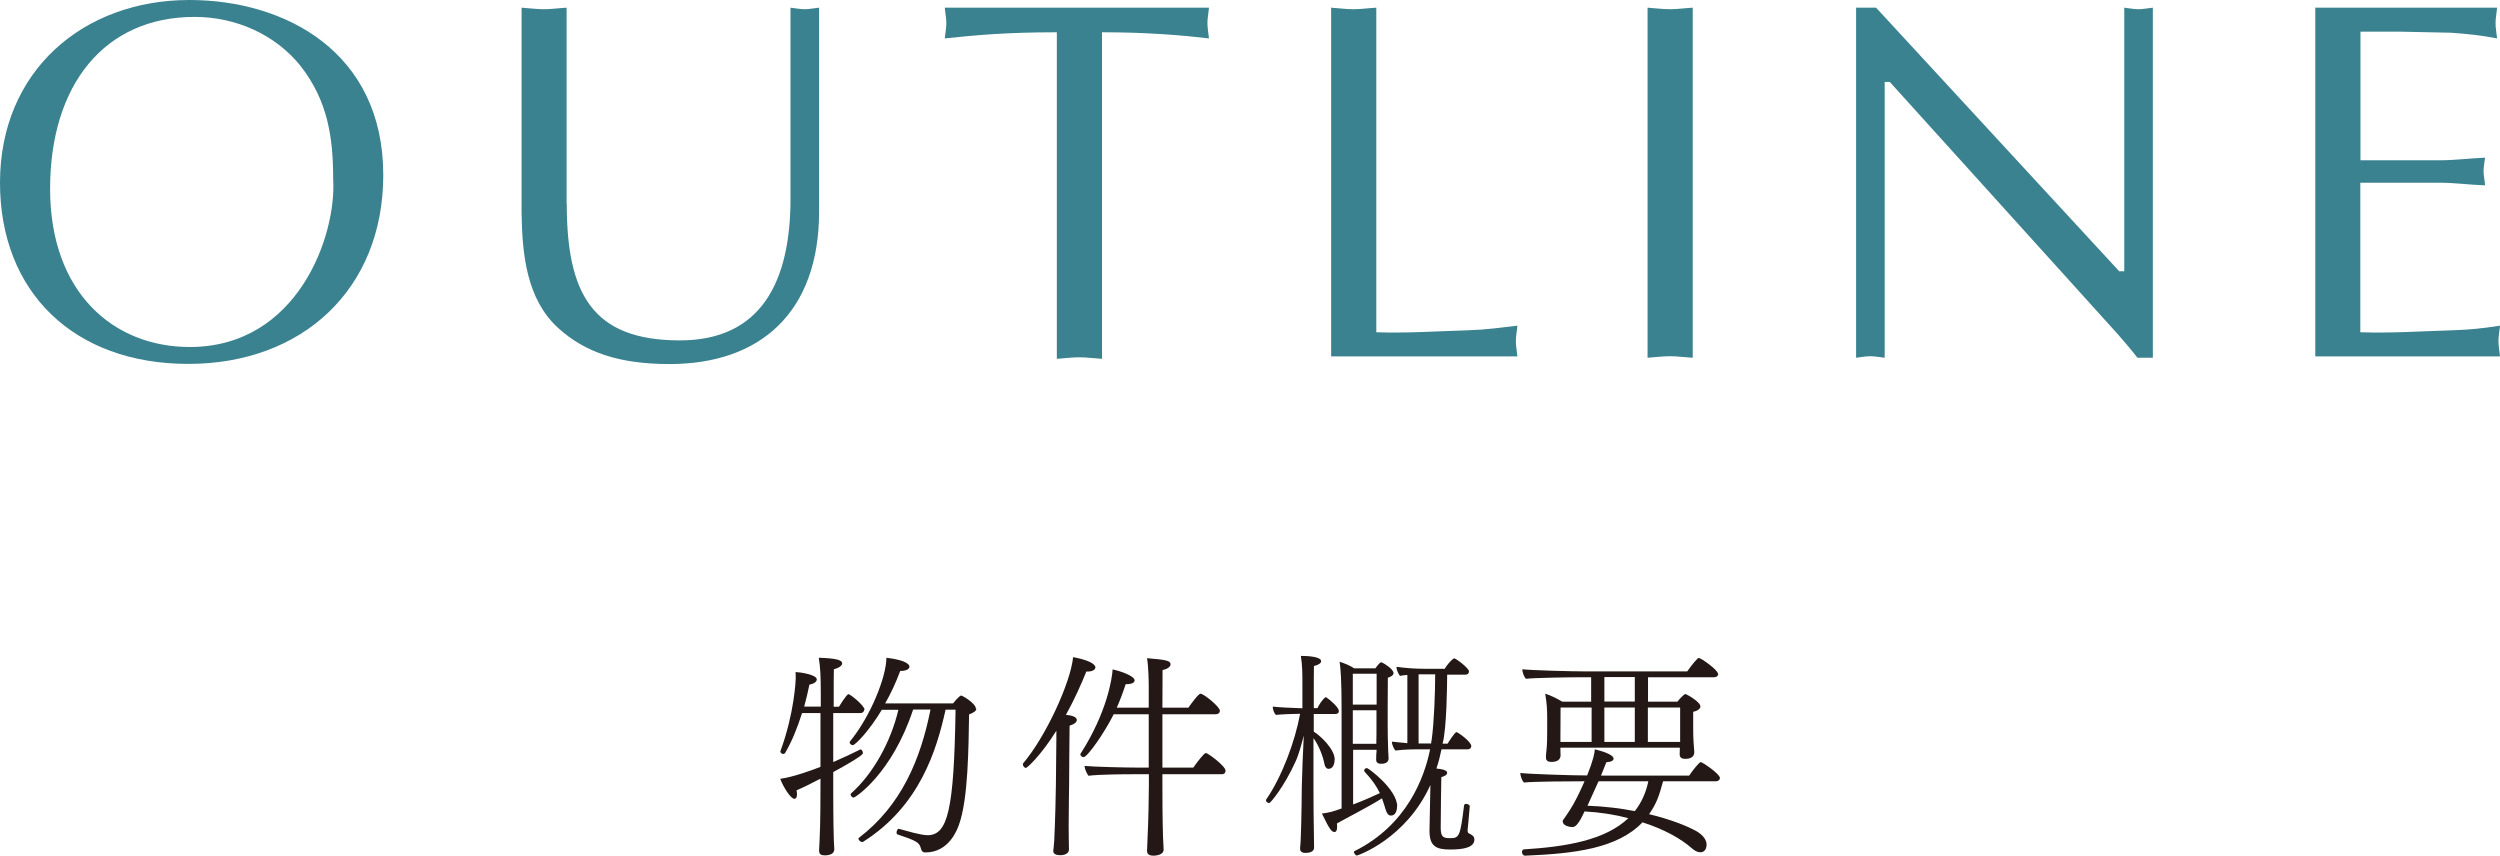
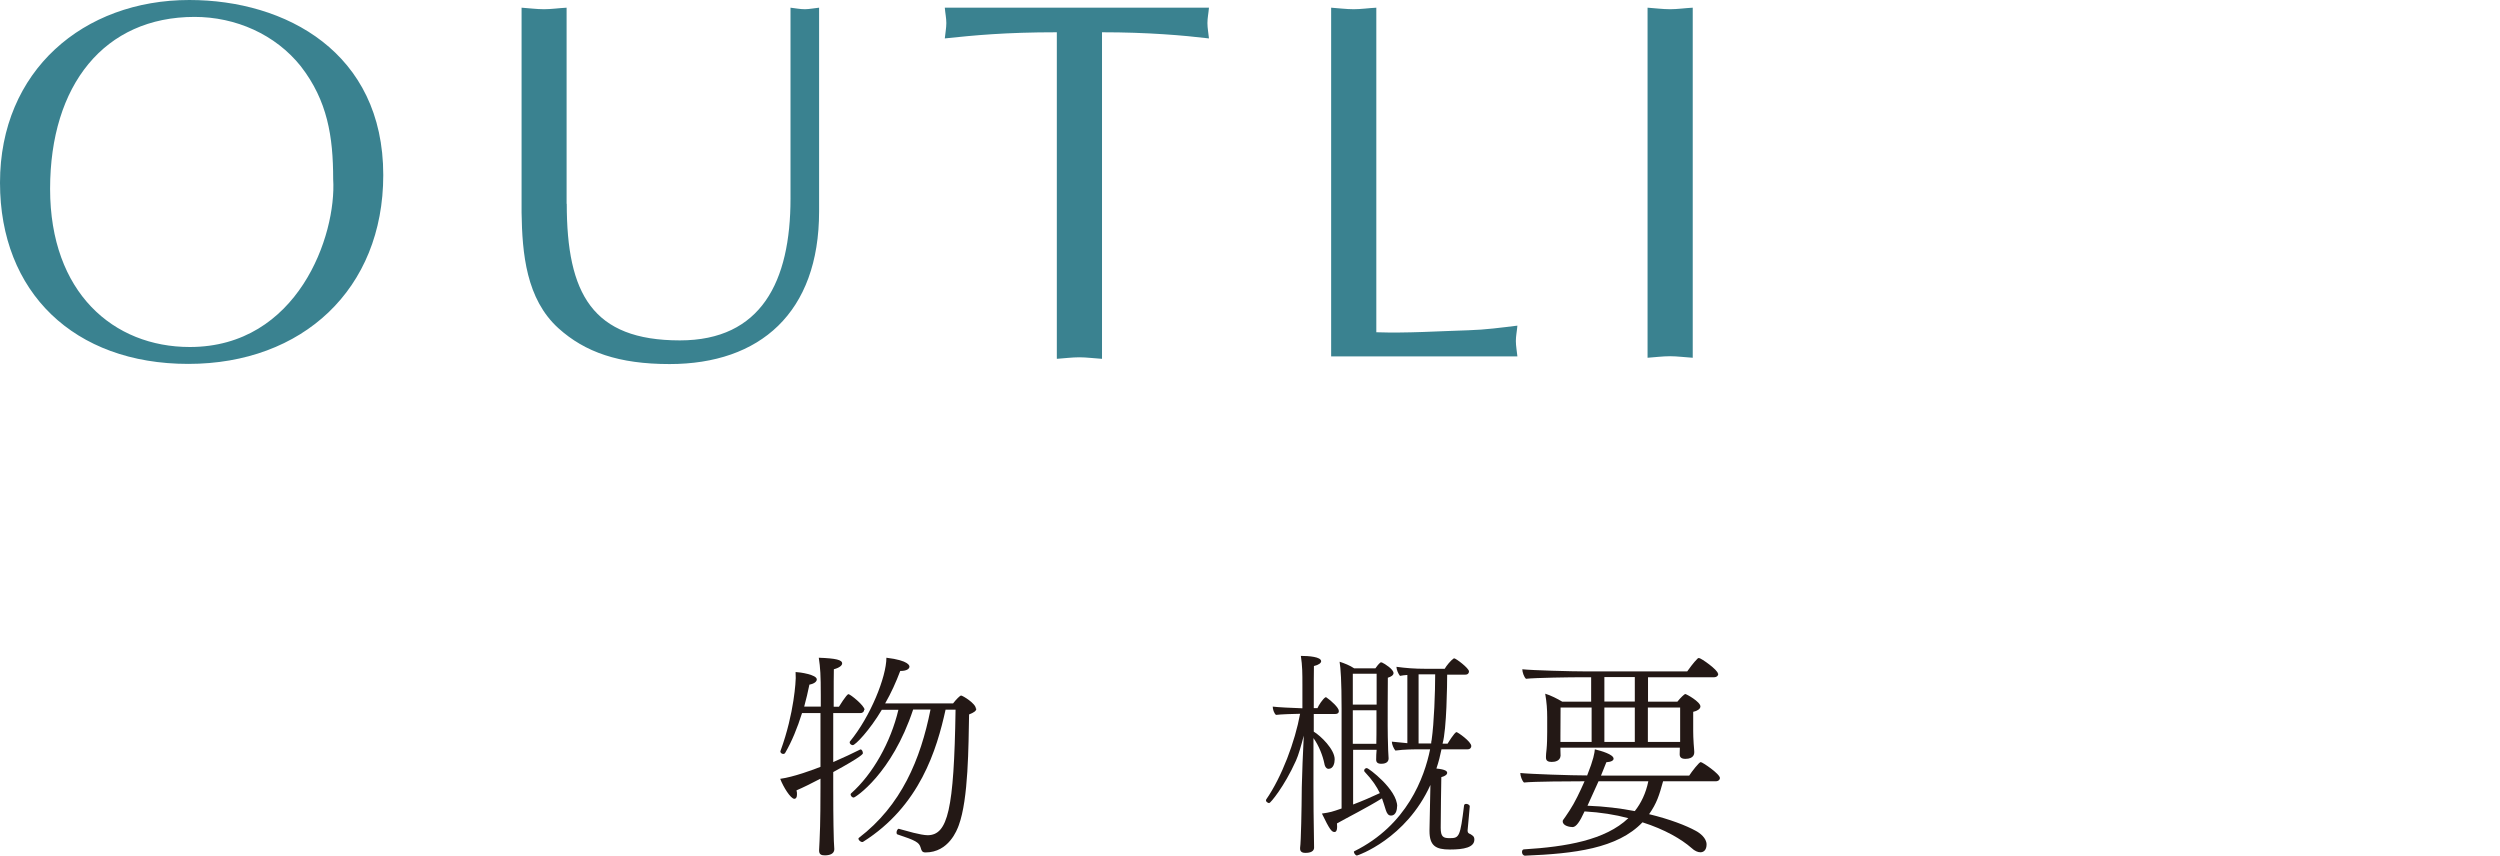
<svg xmlns="http://www.w3.org/2000/svg" id="_レイヤー_2" viewBox="0 0 162.68 55.67">
  <defs>
    <style>.cls-1{fill:#231815;}.cls-2{fill:#3a8290;}</style>
  </defs>
  <g id="_レイアウト">
    <path class="cls-1" d="M56.23,46.19c0,.11-.08.21-.24.21h-1.77v3.19c.65-.28,1.28-.58,1.76-.82h.03c.07,0,.14.13.14.24,0,.04,0,.18-1.93,1.23v.98c0,.54,0,2.25.04,3.5,0,.14.03.37.03.54,0,.3-.3.4-.61.4-.21,0-.38-.04-.38-.31v-.03c0-.06.01-.26.03-.6.06-1.12.06-2.96.06-3.5v-.55c-.57.3-1.16.59-1.56.76.03.1.03.18.03.27,0,.18-.06.28-.17.28-.24,0-.72-.77-.92-1.3.85-.11,2.23-.62,2.62-.78v-3.5h-1.2c-.3.96-.67,1.86-1.09,2.58-.03.06-.08.08-.14.08-.08,0-.18-.07-.18-.16,0-.01.01-.03.01-.04.91-2.48.99-4.62.99-4.73,0-.13,0-.25-.01-.4.28.01,1.38.17,1.38.48,0,.14-.16.28-.48.34-.1.48-.21.96-.34,1.43h1.08v-.76c0-1.28-.03-1.76-.13-2.42,1.12.04,1.52.14,1.52.37,0,.13-.17.28-.54.38-.01.1-.01,1.15-.01,2.44h.34s.5-.82.62-.82,1.05.75,1.05,1.02ZM63.53,46.12c0,.14-.16.25-.47.37-.04,2.04-.04,5.5-.67,7.21-.11.3-.65,1.77-2.17,1.77-.23,0-.26-.14-.31-.31-.1-.35-.33-.47-1.5-.86-.06-.01-.07-.07-.07-.13,0-.1.07-.24.14-.24t.96.26c.34.08.69.16.94.16,1.29-.03,1.7-1.62,1.8-8.17h-.65c-.57,2.59-1.67,6.27-5.37,8.6-.01.01-.04.01-.06.01-.11,0-.24-.13-.24-.21,0-.03.01-.04.03-.06,2.76-2.11,4.01-5.09,4.66-8.35h-1.13c-1.39,4.2-3.77,5.73-3.87,5.73s-.2-.11-.2-.21c0-.01.01-.04.03-.06,1.42-1.26,2.58-3.33,3.08-5.44h-1.08c-.79,1.33-1.72,2.3-1.89,2.3-.1,0-.2-.1-.2-.17,0-.03,0-.04.01-.06,1.35-1.64,2.38-4.22,2.38-5.46,1.5.18,1.5.54,1.5.58,0,.14-.18.28-.57.28h-.03c-.27.72-.59,1.43-.98,2.11h4.42c.2-.26.45-.51.52-.51.1,0,.96.52.96.85Z" />
-     <path class="cls-1" d="M71.28,43.43c0,.14-.18.27-.52.27h-.07c-.33.82-.78,1.83-1.33,2.82.17.01.71.07.71.33,0,.14-.16.28-.47.37-.01.2-.03,3.79-.03,3.79,0,.28-.03,1.6-.03,2.76,0,.38.01.75.01,1.06,0,.14.01.28.01.45,0,.27-.31.37-.55.37-.47,0-.47-.21-.47-.27v-.04s.04-.28.06-.62c.06-1.12.11-3.32.11-3.71l.03-2.92v-.54c-1.02,1.63-1.9,2.42-1.98,2.42-.1,0-.2-.13-.2-.23,0-.01,0-.04.01-.06,1.47-1.72,3.1-5.26,3.26-6.92,1.43.27,1.45.61,1.45.67ZM79.75,50.15c0,.13-.08.23-.24.23h-3.87v.74c0,.55,0,2.05.04,3.34,0,.14.04.64.04.82,0,.4-.62.4-.67.4-.2,0-.41-.06-.41-.31h0c0-.07.01-.4.03-.75.06-1.16.09-2.95.09-3.5v-.74h-.95c-.58,0-2.3.01-2.98.1-.11-.14-.24-.42-.26-.64.65.06,2.64.11,3.54.11h.64v-3.47h-2.28c-.59,1.19-1.71,2.79-1.96,2.79-.1,0-.21-.1-.21-.18,0-.03.01-.06.03-.07,1.71-2.67,2.04-4.89,2.07-5.46.47.1,1.43.41,1.43.72,0,.14-.18.24-.54.24h-.04c-.18.55-.37,1.06-.58,1.53h2.08v-1.35c0-.31-.01-1.26-.11-1.87,1.23.1,1.53.16,1.53.4,0,.14-.17.3-.52.37,0,.11-.01,1.16-.01,2.45h1.69c.17-.24.65-.91.79-.91.21,0,1.26.85,1.26,1.11,0,.13-.11.23-.27.23h-3.47v3.47h2.01c.21-.3.69-.95.82-.95s1.28.85,1.28,1.15Z" />
    <path class="cls-1" d="M87.12,46.29c0,.1-.08.17-.23.17h-1.4v1.15c.45.27,1.36,1.15,1.36,1.8,0,.24-.08.62-.4.62-.11,0-.23-.1-.27-.34-.1-.5-.35-1.16-.71-1.66v3.13c0,.72.01,2.55.03,3.25,0,.37.01.68.01.74,0,.11-.04.35-.57.35-.17,0-.34-.06-.34-.27v-.06c.06-.4.1-2.51.11-3.94.01-.71.08-2.37.13-3.36-.16.61-.35,1.29-.51,1.63-.76,1.69-1.66,2.76-1.74,2.76-.07,0-.21-.08-.21-.17,0-.03,0-.04.01-.06,1.02-1.47,1.88-3.77,2.21-5.58h-.1c-.26,0-1.16.03-1.47.07-.13-.11-.21-.37-.21-.54.27.04,1.28.09,1.93.11v-1.55c0-.71,0-1.2-.1-1.86.51,0,1.32.06,1.32.35,0,.11-.16.24-.47.31-.01.16-.01,1.33-.01,2.74h.24c.07-.18.35-.6.51-.7.01-.01.03-.01.04-.01,0,0,.01,0,.03.01.31.21.81.67.81.88ZM90.91,52.46c0,.1-.01.61-.4.61-.17,0-.26-.14-.33-.35-.08-.28-.17-.52-.25-.77-.98.61-2.2,1.22-2.93,1.63.01.08.01.16.01.23,0,.23-.07.33-.17.33-.18,0-.31-.14-.82-1.2.55-.08.65-.11,1.28-.33v-6.49c0-1.79-.06-2.65-.13-3.06.31.1.67.24.95.43h1.38c.1-.14.2-.28.33-.38.01-.01.03-.01.04-.01.01,0,.03,0,.06.01.18.08.75.44.75.69,0,.14-.17.24-.37.3-.01.24-.01,3.12-.01,3.12,0,.13.01,1.23.03,1.59,0,.1.03.45.03.54,0,.17-.1.35-.48.35-.24,0-.33-.1-.33-.27,0-.16.01-.48.03-.64h-1.53v3.56c.61-.23,1.23-.5,1.74-.74-.2-.42-.48-.85-.99-1.39-.03-.03-.03-.06-.03-.08,0-.09.08-.16.18-.16s1.97,1.39,1.97,2.5ZM89.58,43.84h-1.55v2.01h1.55v-2.01ZM89.58,46.22h-1.55v2.18h1.53c.01-.35.01-.91.01-1.02v-1.16ZM94.34,55.28c-.91,0-1.32-.24-1.32-1.21v-.07s.04-2.1.06-2.92c-1.59,3.51-4.73,4.59-4.78,4.59-.1,0-.2-.16-.2-.24,0-.01.01-.03.03-.04,3.43-1.7,4.56-4.8,4.93-6.63h-.55c-.57,0-1.09,0-1.71.08-.11-.13-.23-.4-.23-.58.35.04.67.07,1.01.1v-4.44c-.16.01-.33.03-.48.06-.11-.13-.23-.41-.23-.59.59.08,1.15.13,1.93.13h1.21c.11-.2.4-.55.58-.67.01-.01.03-.01.04-.01.11,0,.96.64.96.85,0,.11-.07.21-.24.21h-1.18c0,.58-.03,3.56-.3,4.49h.33s.45-.75.58-.75c.07,0,.96.61.96.91,0,.1-.07.21-.25.21h-1.69c-.08.4-.18.81-.33,1.25.61.06.7.18.7.28s-.11.21-.38.28c-.01.34-.04,2.68-.04,3.29s.17.68.6.68c.61,0,.67-.1.92-2.13.01-.07.07-.1.14-.1.1,0,.23.07.23.16h0c-.01.23-.1,1.05-.14,1.56v.03c0,.13.07.17.14.2.03.01.04.01.06.03.13.08.24.14.24.34,0,.51-.67.65-1.59.65ZM92.31,43.89v4.49h.82c0-.08.01-.16.03-.23.16-1.12.23-3.12.23-4.27h-1.08Z" />
    <path class="cls-1" d="M111.92,50.61c0,.13-.1.23-.28.23h-3.42c-.25.91-.41,1.43-.91,2.14,1.36.33,2.41.74,3.03,1.08.27.14.71.47.71.89,0,.34-.17.51-.4.51-.16,0-.37-.08-.58-.28-.65-.57-1.74-1.21-3.19-1.67-1.63,1.71-4.44,2.04-7.63,2.17h-.01c-.13,0-.2-.13-.2-.23s.04-.18.13-.18c2.75-.17,5.29-.6,6.79-2.03-.86-.23-1.81-.38-2.85-.44-.31.68-.55,1.02-.78,1.02-.18,0-.64-.08-.64-.37,0-.03,0-.07.03-.1,0,0,.23-.31.41-.6.34-.51.69-1.25.98-1.91h-.17c-.62,0-3.17.01-3.77.08-.13-.11-.24-.44-.24-.62.62.07,3.33.16,4.35.16.42-1.05.48-1.46.5-1.7.41.1,1.22.33,1.22.61,0,.11-.14.21-.47.23-.08.2-.2.51-.35.87h5.74c.18-.28.65-.88.75-.88.11,0,1.25.77,1.25,1.04ZM111.81,43.84c0,.13-.1.23-.28.23h-4.29v1.59h1.91c.21-.27.47-.5.51-.5.08,0,.99.51.99.81,0,.17-.23.3-.47.35v1.25c0,.18.01.55.03.82.01.16.03.31.03.38,0,.06.01.11.01.17,0,.1-.01.44-.58.44-.27,0-.37-.11-.37-.3,0-.08.01-.2.01-.37v-.06h-7.77v.16c0,.1.01.31.01.37-.03.35-.38.4-.58.4-.23,0-.37-.07-.37-.28v-.08c0-.06.01-.24.04-.48.03-.28.04-.74.04-1.11v-.96c0-.5-.03-.95-.13-1.53.34.1.82.34,1.11.52h1.88v-1.59h-.68c-.62,0-2.96.03-3.56.1-.13-.11-.24-.44-.24-.62.62.07,3.18.14,4.17.14h6.56c.1-.14.42-.59.68-.84.03-.03.06-.03.09-.03.13,0,1.23.77,1.23,1.02ZM103.56,46.04h-2.01c0,.57-.01,1.87-.01,1.87v.37h2.03v-2.24ZM104.02,50.84c-.23.52-.5,1.11-.72,1.59,1.11.04,2.15.17,3.08.35.41-.52.72-1.16.88-1.94h-3.23ZM106.38,44.06h-1.98v1.59h1.98v-1.59ZM106.38,46.04h-1.98v2.24h1.98v-2.24ZM109.33,46.04h-2.1v2.24h2.1v-2.24Z" />
-     <path class="cls-2" d="M0,11.89C0,4.6,5.43,0,12.32,0c6.26,0,12.62,3.4,12.62,11.39,0,7.43-5.26,12.29-12.69,12.29S0,19.02,0,11.89ZM19.59,4.33c-1.67-2.1-4.26-3.23-6.93-3.23C6.79,1.1,3.26,5.53,3.26,12.29s4.13,10.29,9.09,10.29c7.03,0,9.56-7.26,9.33-10.93,0-2.76-.37-5.1-2.1-7.33Z" />
+     <path class="cls-2" d="M0,11.89C0,4.6,5.43,0,12.32,0c6.26,0,12.62,3.4,12.62,11.39,0,7.43-5.26,12.29-12.69,12.29S0,19.02,0,11.89ZM19.59,4.33c-1.67-2.1-4.26-3.23-6.93-3.23C6.79,1.1,3.26,5.53,3.26,12.29s4.13,10.29,9.09,10.29c7.03,0,9.56-7.26,9.33-10.93,0-2.76-.37-5.1-2.1-7.33" />
    <path class="cls-2" d="M36.88,13.26c0,5.86,1.67,8.89,7.36,8.89,5.3,0,7.2-3.83,7.2-9.23V.5c.3.03.6.1.93.1.3,0,.6-.07.93-.1v13.26c0,6.6-3.86,9.93-9.73,9.93-3.3,0-5.5-.77-7.23-2.33-2.1-1.9-2.36-4.86-2.4-7.53V.5c.47.03.97.1,1.46.1.47,0,.93-.07,1.47-.1v12.76Z" />
    <path class="cls-2" d="M71.71,23.35c-.53-.03-1-.1-1.47-.1-.5,0-1,.07-1.47.1V2.1c-3.36,0-5.4.2-7.29.4.03-.33.1-.67.1-1s-.07-.63-.1-1h17.19c-.03.37-.1.67-.1,1s.07.67.1,1c-1.67-.2-4-.4-6.96-.4v21.25Z" />
    <path class="cls-2" d="M89.54,21.62c2.03.07,4.03-.07,6.03-.13,1.07-.03,2.1-.17,3.17-.3-.03.37-.1.67-.1,1s.07.67.1,1h-12.12V.5c.47.03.97.1,1.47.1.47,0,.93-.07,1.47-.1v21.12Z" />
    <path class="cls-2" d="M107.21.5c.47.03.97.1,1.47.1.47,0,.93-.07,1.47-.1v22.78c-.53-.03-1-.1-1.47-.1-.5,0-1,.07-1.47.1V.5Z" />
-     <path class="cls-2" d="M140.09,23.28h-1c-.37-.47-1.03-1.27-1.73-2.03l-14.39-15.92h-.33v17.95c-.33-.03-.63-.1-.93-.1-.33,0-.63.07-.93.1V.5h1.3l15.82,17.15h.33V.5c.3.03.6.1.93.1.3,0,.6-.07.93-.1v22.78Z" />
-     <path class="cls-2" d="M153.59,10.43h5.16c1,0,1.96-.13,2.96-.17-.03.27-.1.57-.1.87,0,.27.07.57.1.93-1-.03-1.96-.17-2.96-.17h-5.16v9.73c2.03.07,4.03-.07,6.03-.13,1.03-.03,2.03-.13,3.06-.3-.03.37-.1.67-.1,1s.07.67.1,1h-12.02V.5h11.83c-.03.37-.1.67-.1,1s.07.67.1,1c-1-.2-2-.3-3-.37l-3.33-.07h-2.56v8.36Z" />
  </g>
</svg>